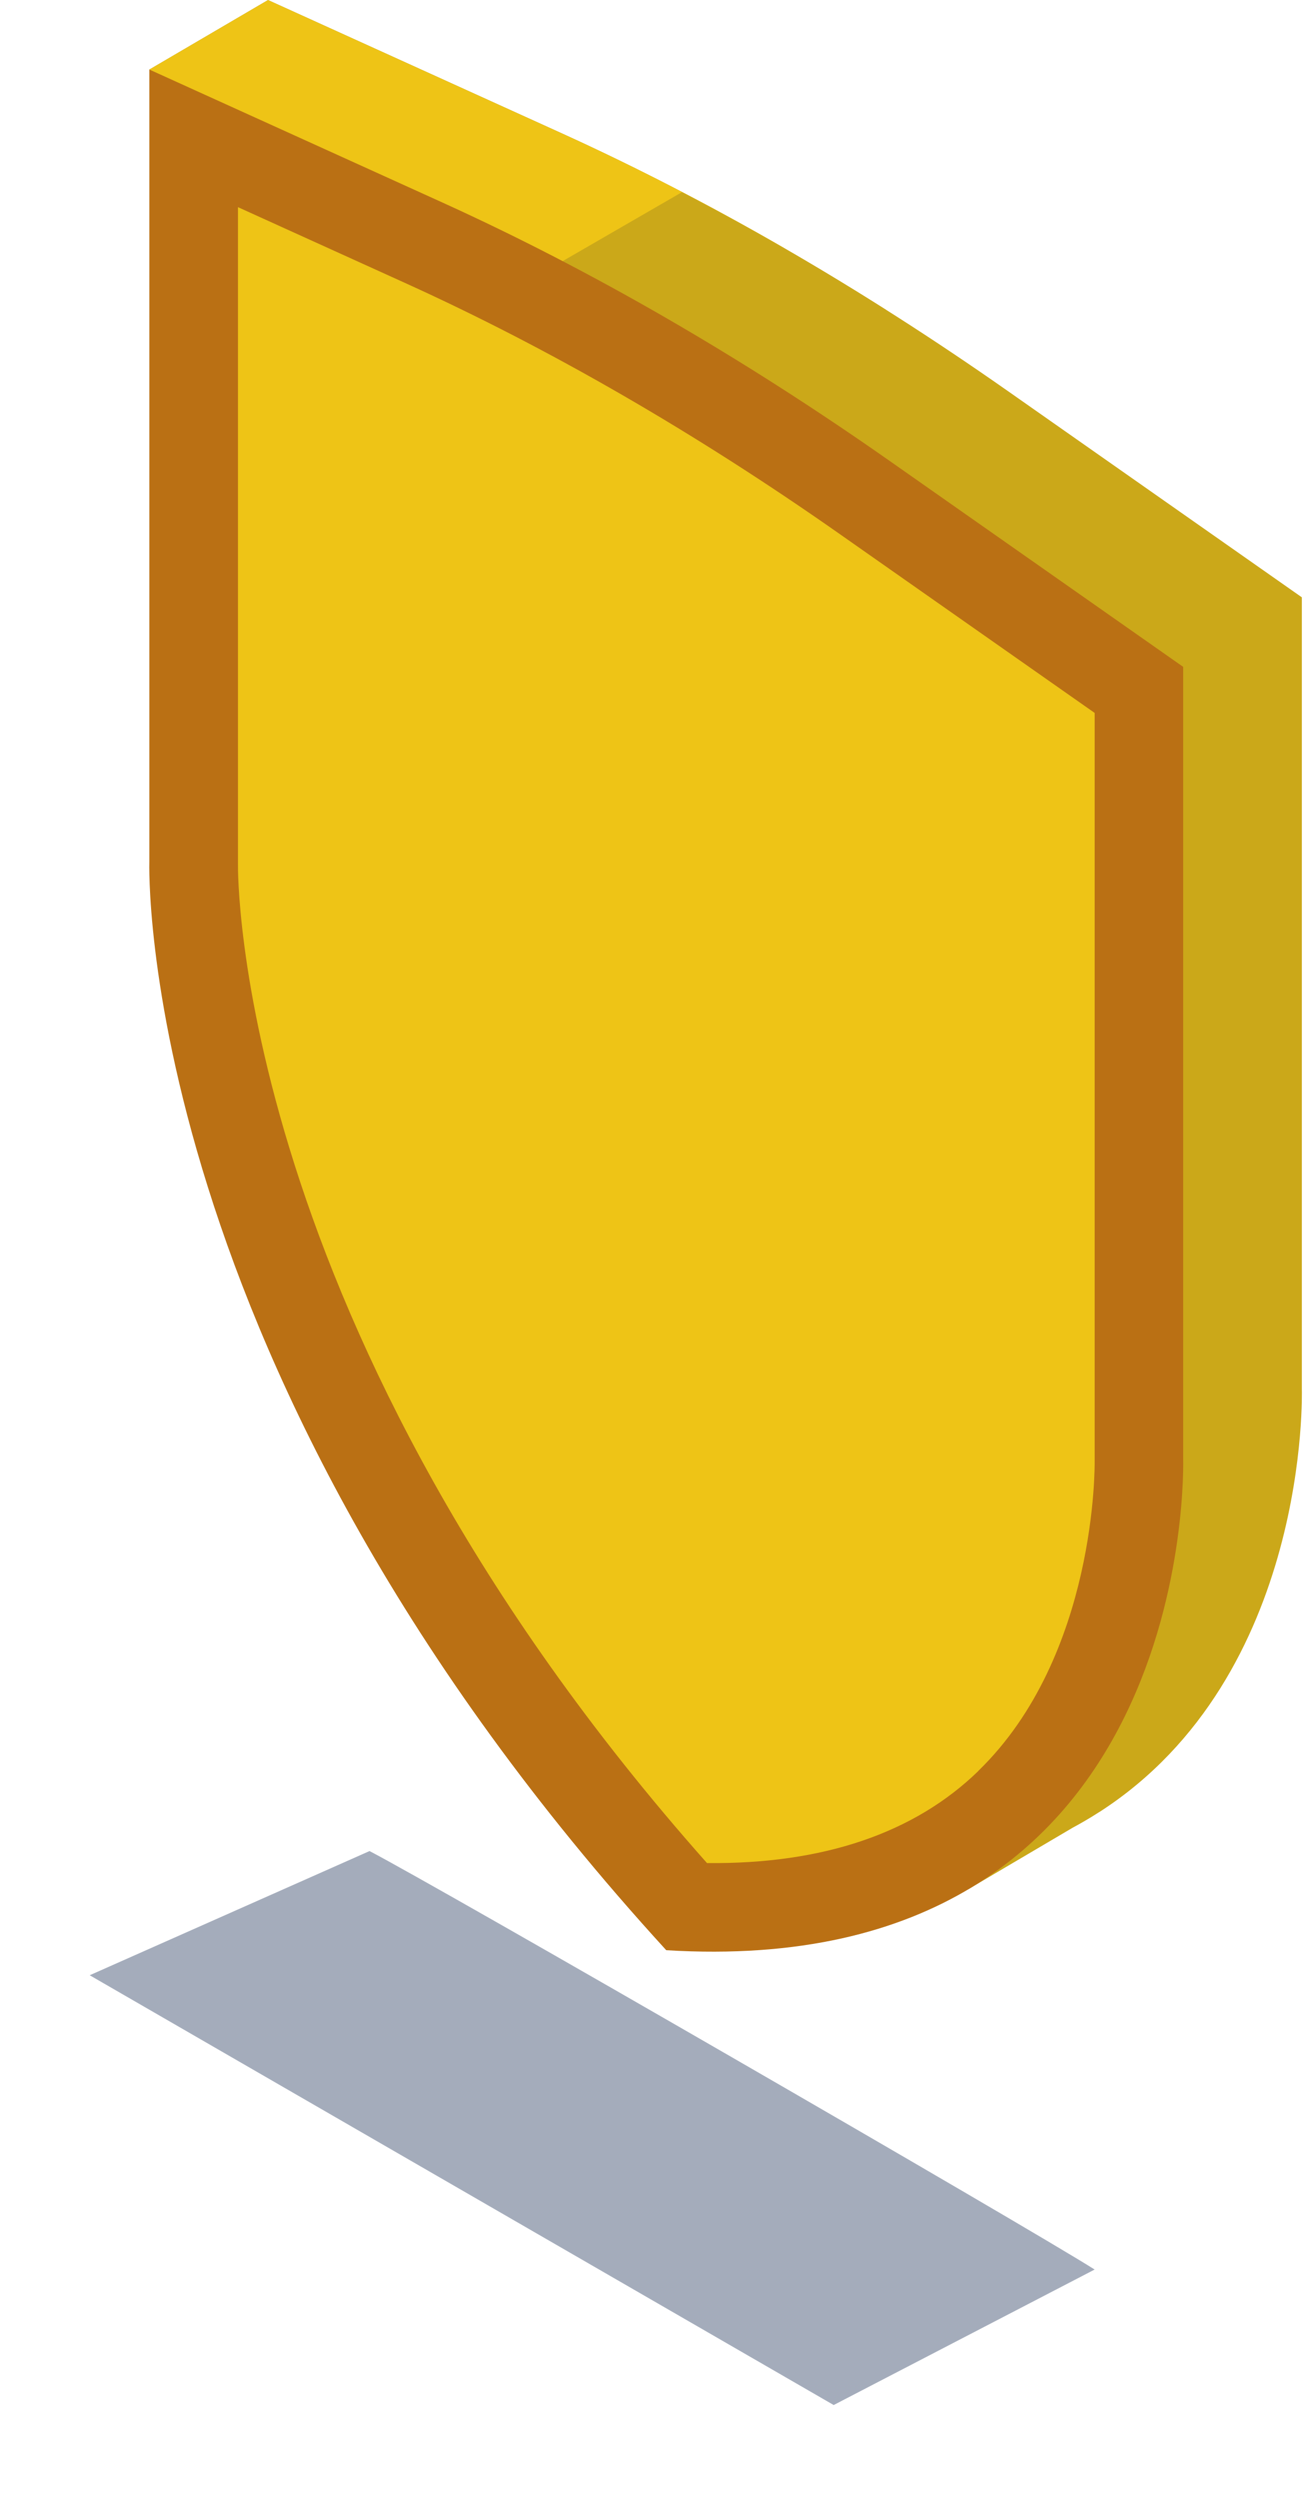
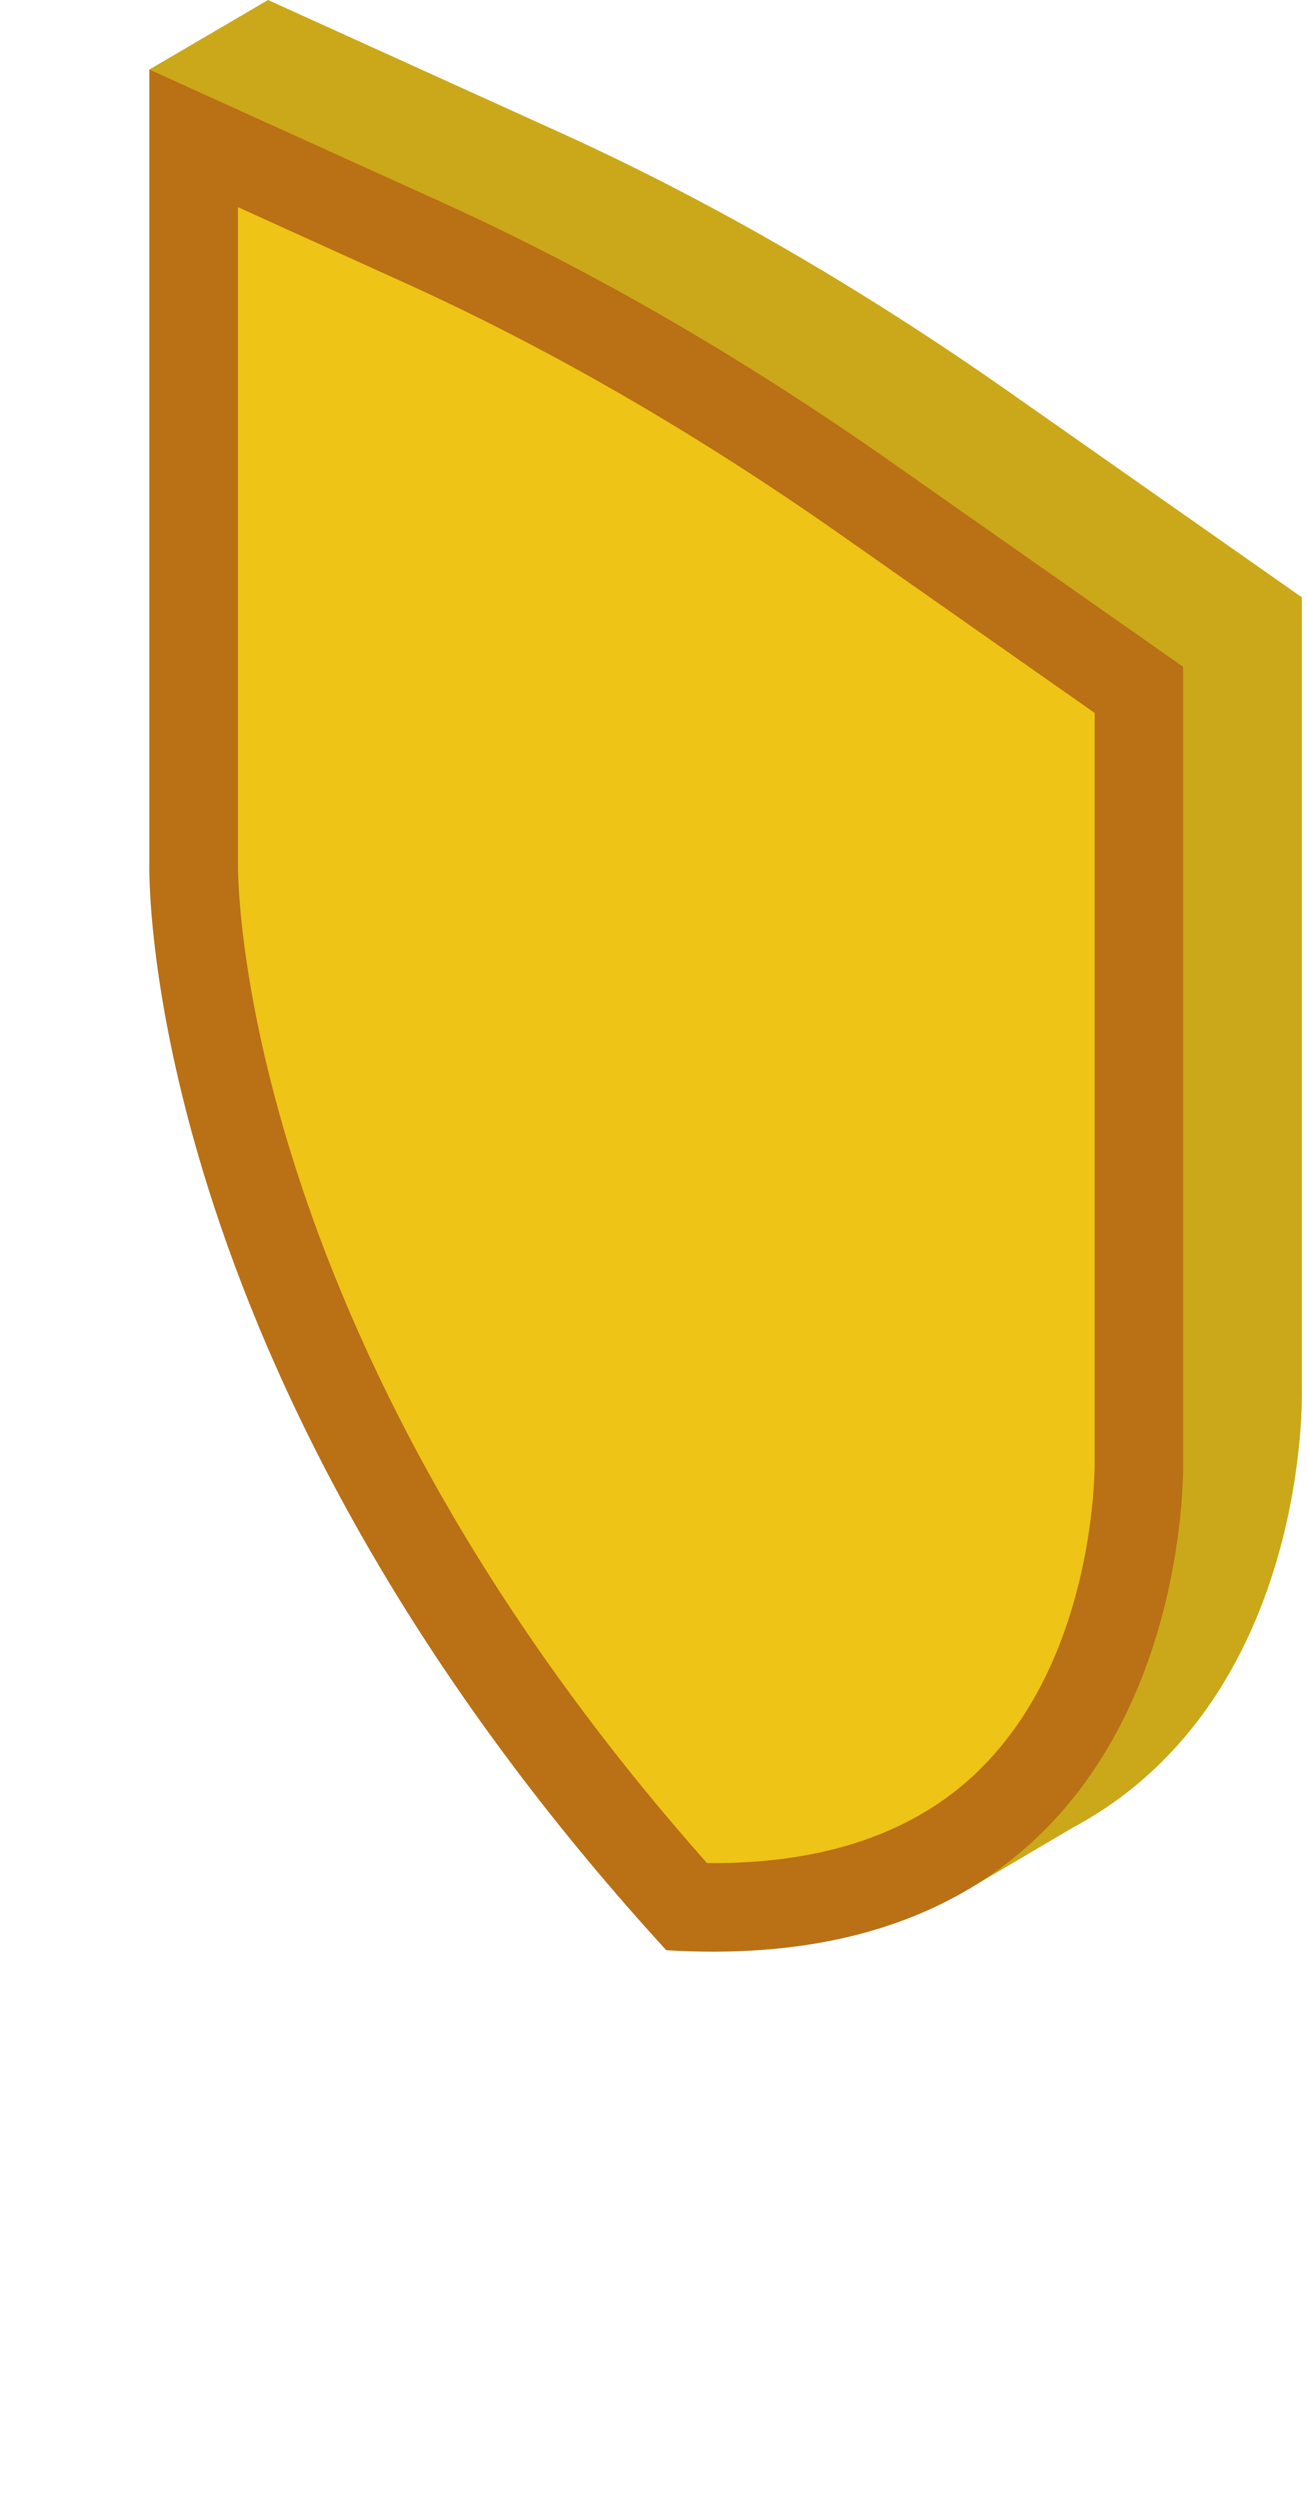
<svg xmlns="http://www.w3.org/2000/svg" width="204" height="390" viewBox="0 0 204 390" fill="none">
  <path d="M203.195 216.723V93.174L157.331 61.015C134.186 44.791 110.841 31.311 87.697 20.8L41.832 0L23.308 10.846L43.796 25.709V122.41C43.796 122.41 41.274 201.234 124.478 292.222C135.168 292.869 144.453 292.088 152.51 290.213L151.126 294.699L167.418 285.103C168.825 284.344 170.164 283.563 171.48 282.715L171.704 282.581C204.557 261.335 203.195 216.7 203.195 216.7V216.723Z" fill="#CBA819" />
-   <path d="M122.424 38.72C110.841 32.024 99.235 26.043 87.696 20.821L41.831 0.021L23.307 10.868L43.796 25.731V84.113L122.401 38.72H122.424Z" fill="#EEC416" />
-   <path d="M106.444 29.973L67.811 52.29L99.637 70.657L138.293 48.34C127.692 41.622 117.068 35.485 106.444 29.973Z" fill="#CBA819" />
  <g filter="url(#filter0_f_1075_2891)">
-     <path d="M57.678 288.74L14.001 308.112L130.124 375.153L170.855 354.018C160.254 347.301 68.302 294.253 57.678 288.74Z" fill="#1D3056" fill-opacity="0.4" />
-   </g>
+     </g>
  <path d="M184.671 227.568V104.02L138.807 71.861C115.662 55.636 92.317 42.157 69.173 31.645L23.308 10.846V134.394C23.308 134.394 20.786 213.218 103.99 304.206C187.193 309.294 184.671 227.546 184.671 227.546V227.568Z" fill="#BA7014" />
  <path d="M152.712 276.244C142.713 285.952 128.474 290.795 110.351 290.616C36.365 207.284 37.124 135.511 37.146 134.842V32.316L63.482 44.256C85.801 54.388 108.499 67.488 130.884 83.177L170.857 111.208V227.548V227.972C170.857 228.262 171.258 258.234 152.712 276.221V276.244Z" fill="#EEC416" />
  <defs>
    <filter id="filter0_f_1075_2891" x="0" y="274.74" width="184.855" height="114.412" filterUnits="userSpaceOnUse" color-interpolation-filters="sRGB">
      <feFlood flood-opacity="0" result="BackgroundImageFix" />
      <feBlend mode="normal" in="SourceGraphic" in2="BackgroundImageFix" result="shape" />
      <feGaussianBlur stdDeviation="7" result="effect1_foregroundBlur_1075_2891" />
    </filter>
  </defs>
</svg>